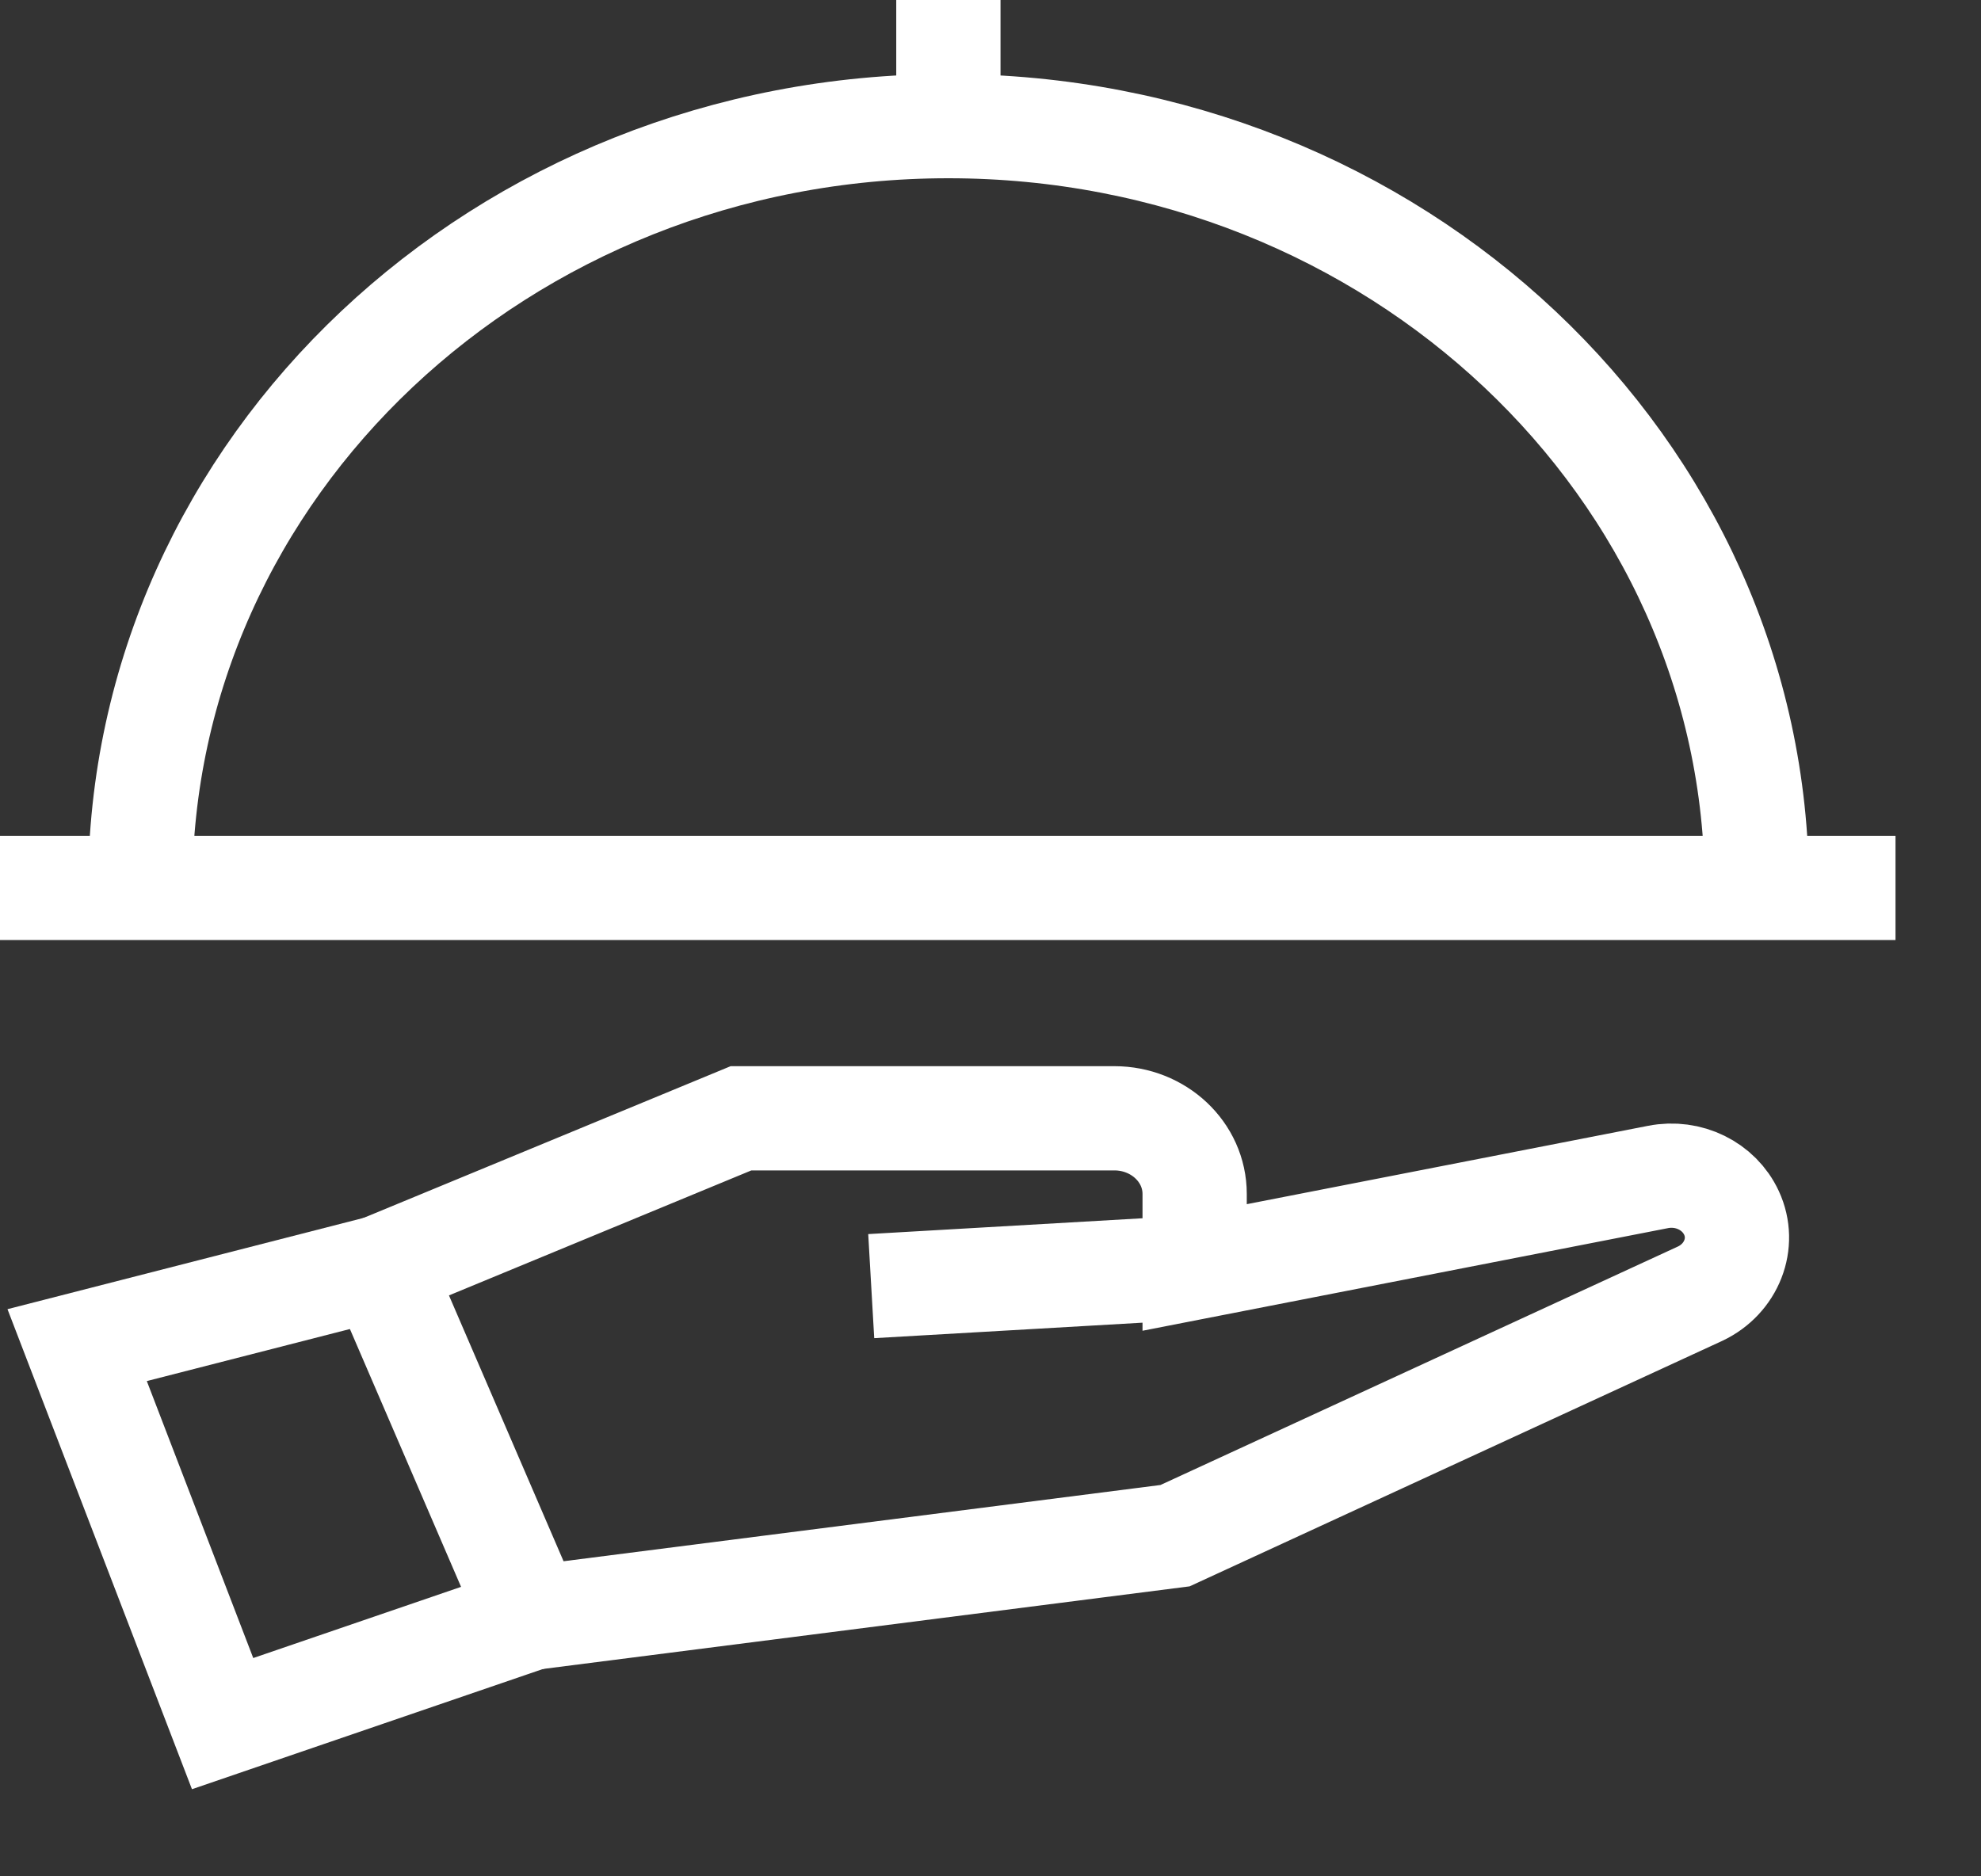
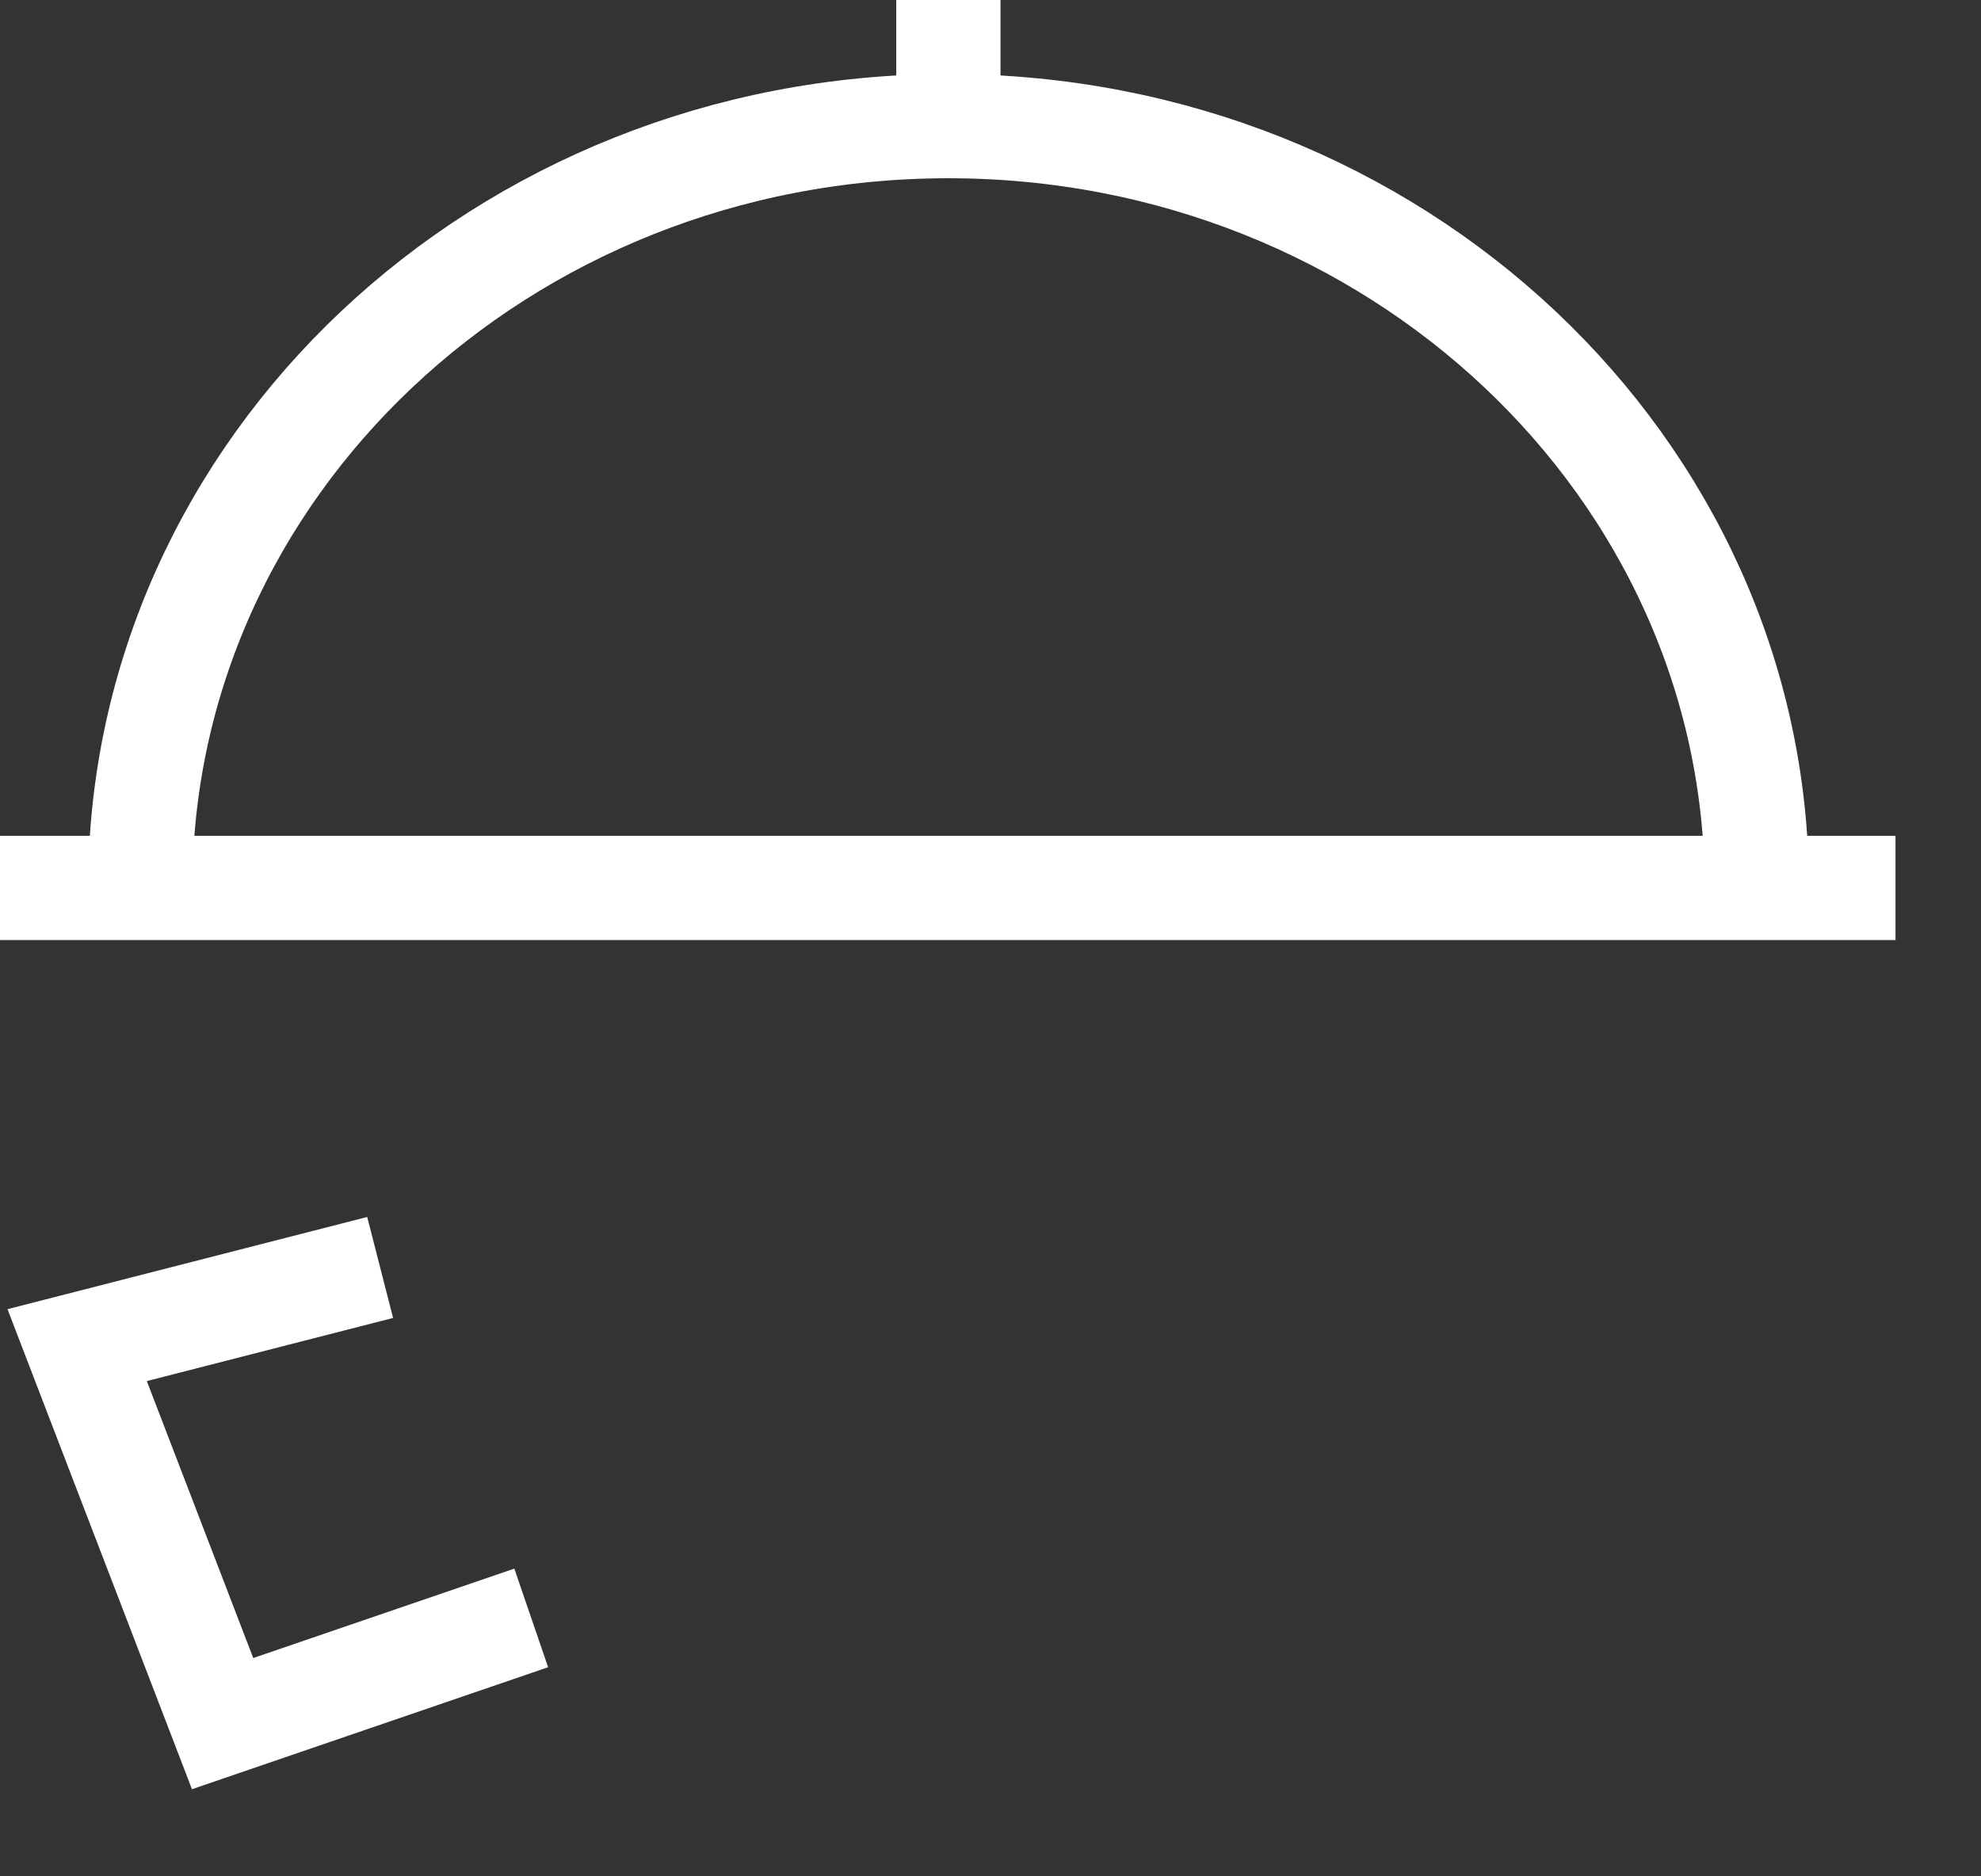
<svg xmlns="http://www.w3.org/2000/svg" width="19" height="18" viewBox="0 0 19 18" fill="none">
  <rect x="0" y="0" width="19" height="18" fill="#333333" stroke="none" />
  <path d="M1.345 8.518C1.345 4.481 4.814 1.21 9.096 1.21C13.378 1.21 16.85 4.484 16.85 8.522" stroke="white" stroke-miterlimit="10" />
  <path d="M0 8.518H18.18" stroke="white" stroke-miterlimit="10" />
  <path d="M9.096 1.21V0" stroke="white" stroke-miterlimit="10" />
-   <path d="M11.458 12.159L15.902 11.291C16.195 11.233 16.488 11.378 16.607 11.636C16.742 11.927 16.607 12.268 16.307 12.41L11.27 14.732L5.095 15.521L3.646 12.159L7.107 10.728H10.688C11.111 10.728 11.458 11.051 11.458 11.454V12.159ZM11.458 12.159L8.356 12.338" stroke="white" stroke-miterlimit="10" />
  <path d="M3.646 12.159L0.74 12.904L2.135 16.535L5.095 15.521" stroke="white" stroke-miterlimit="10" />
</svg>